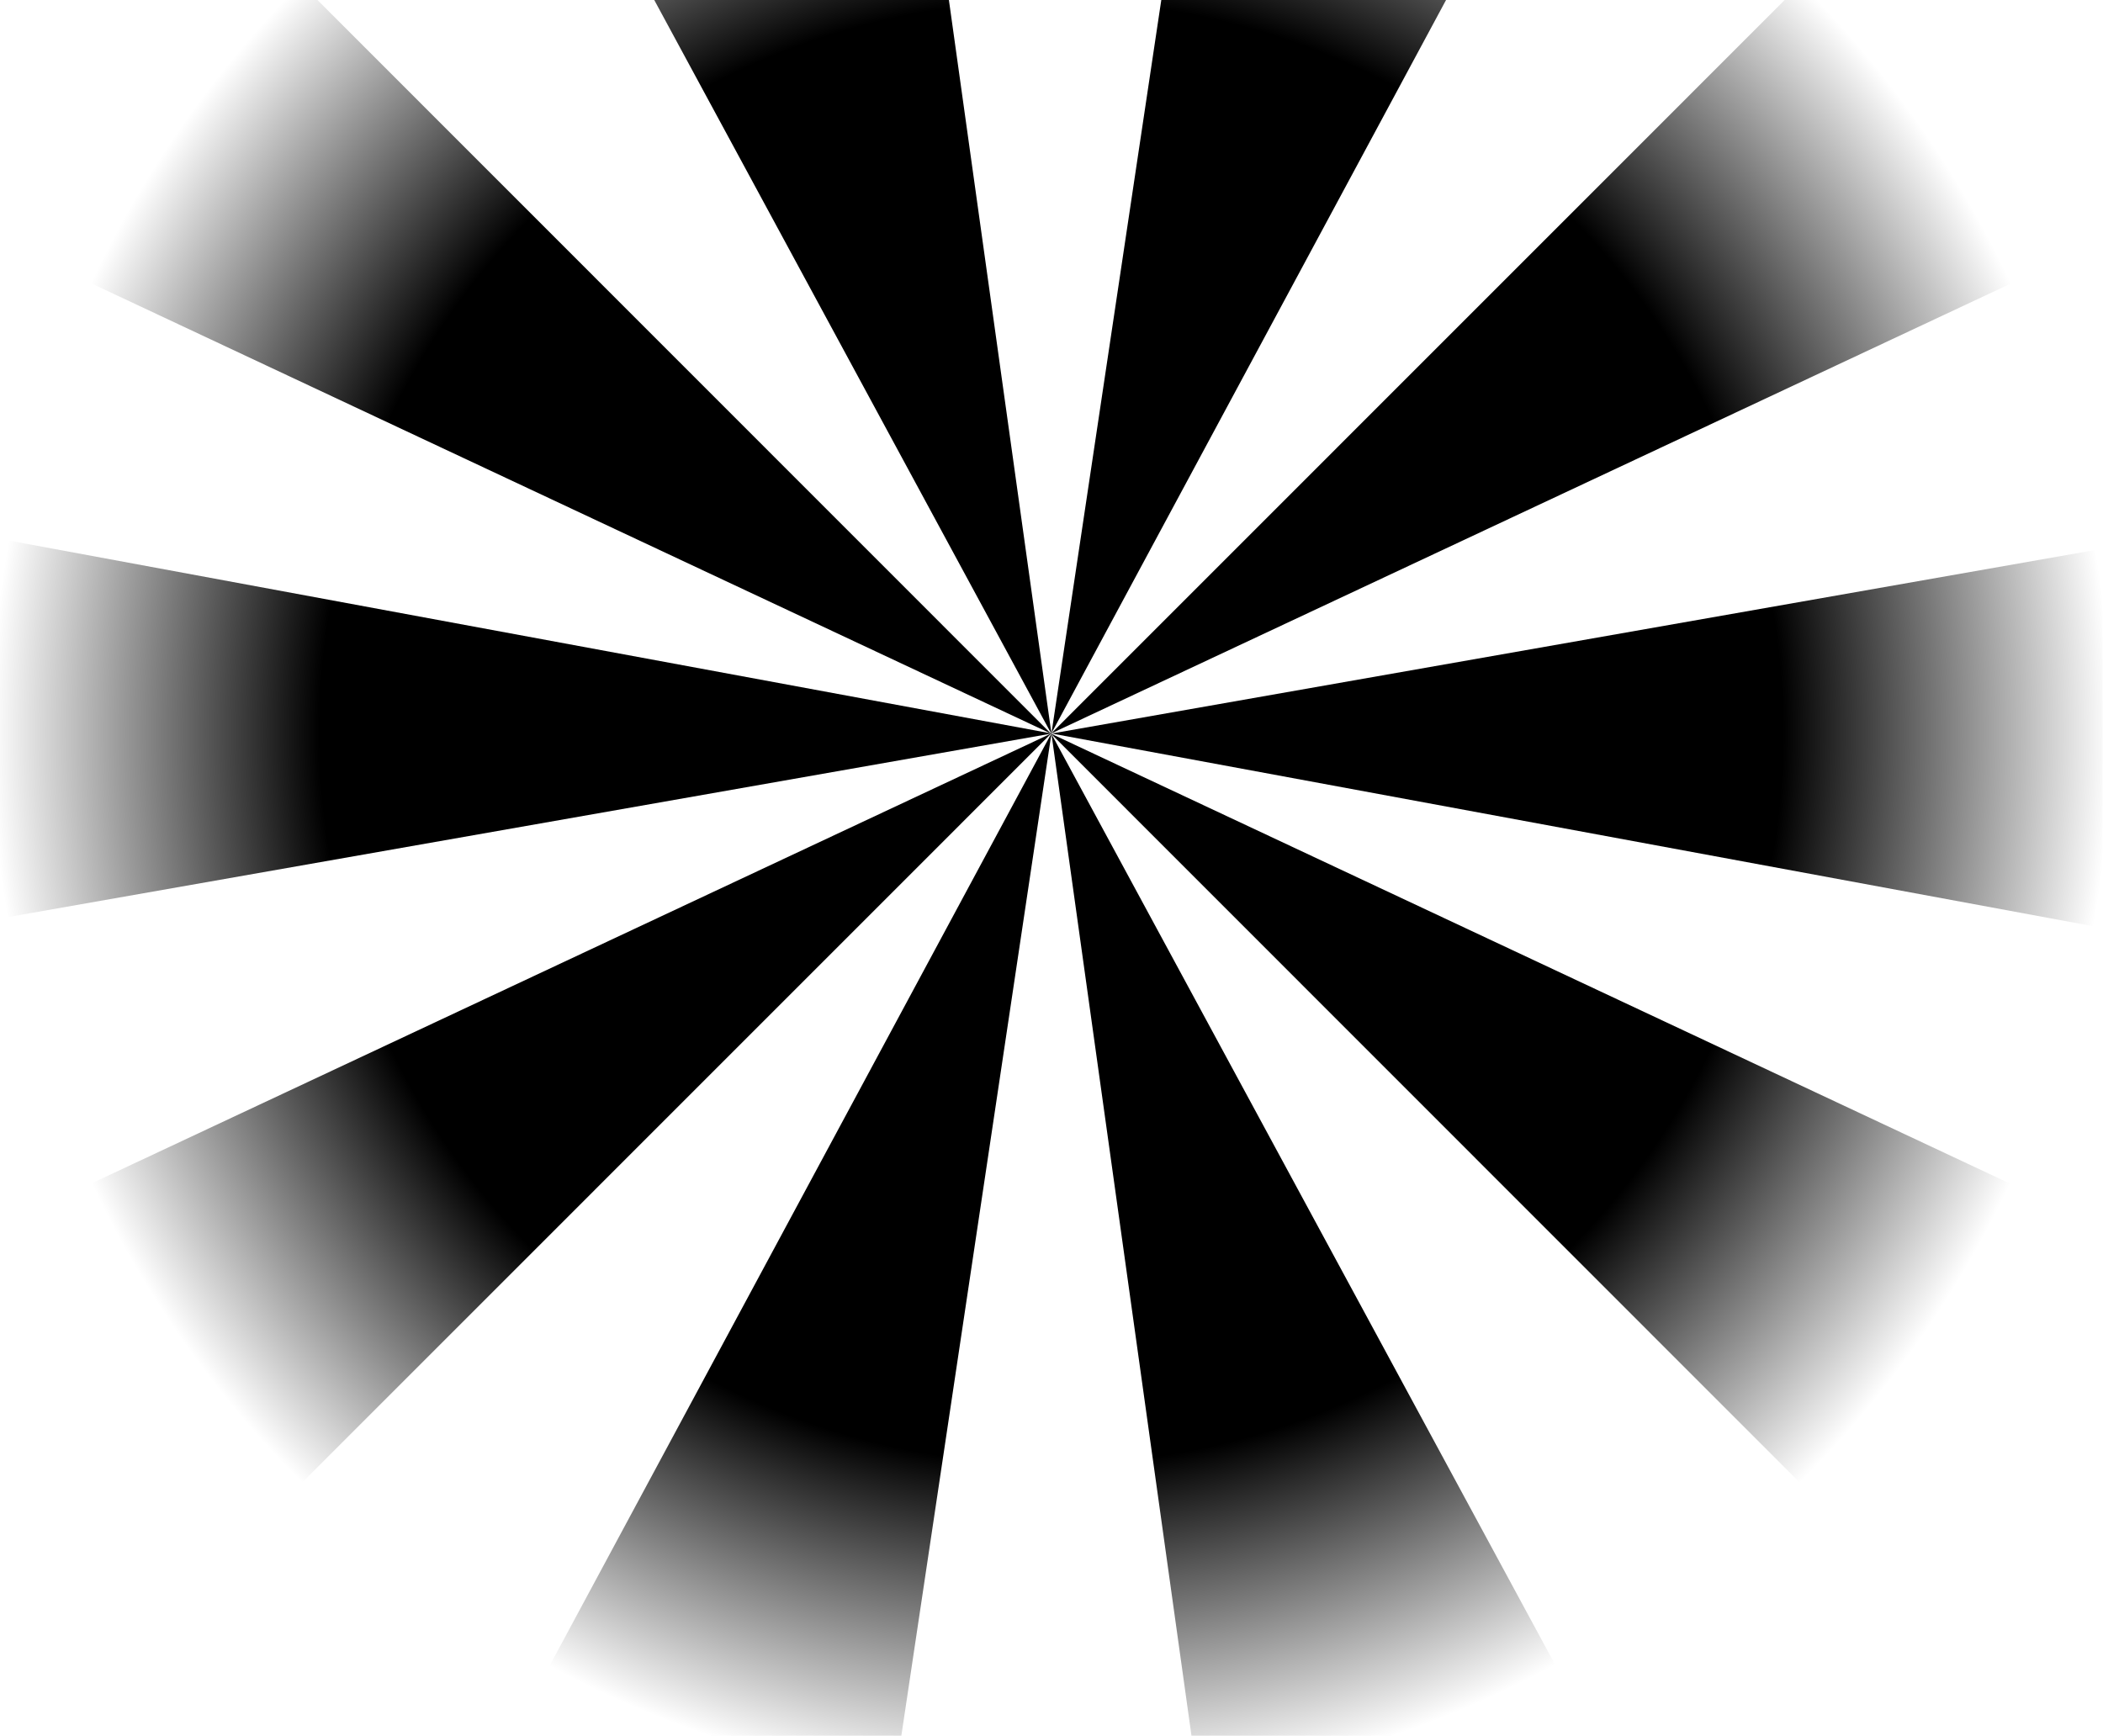
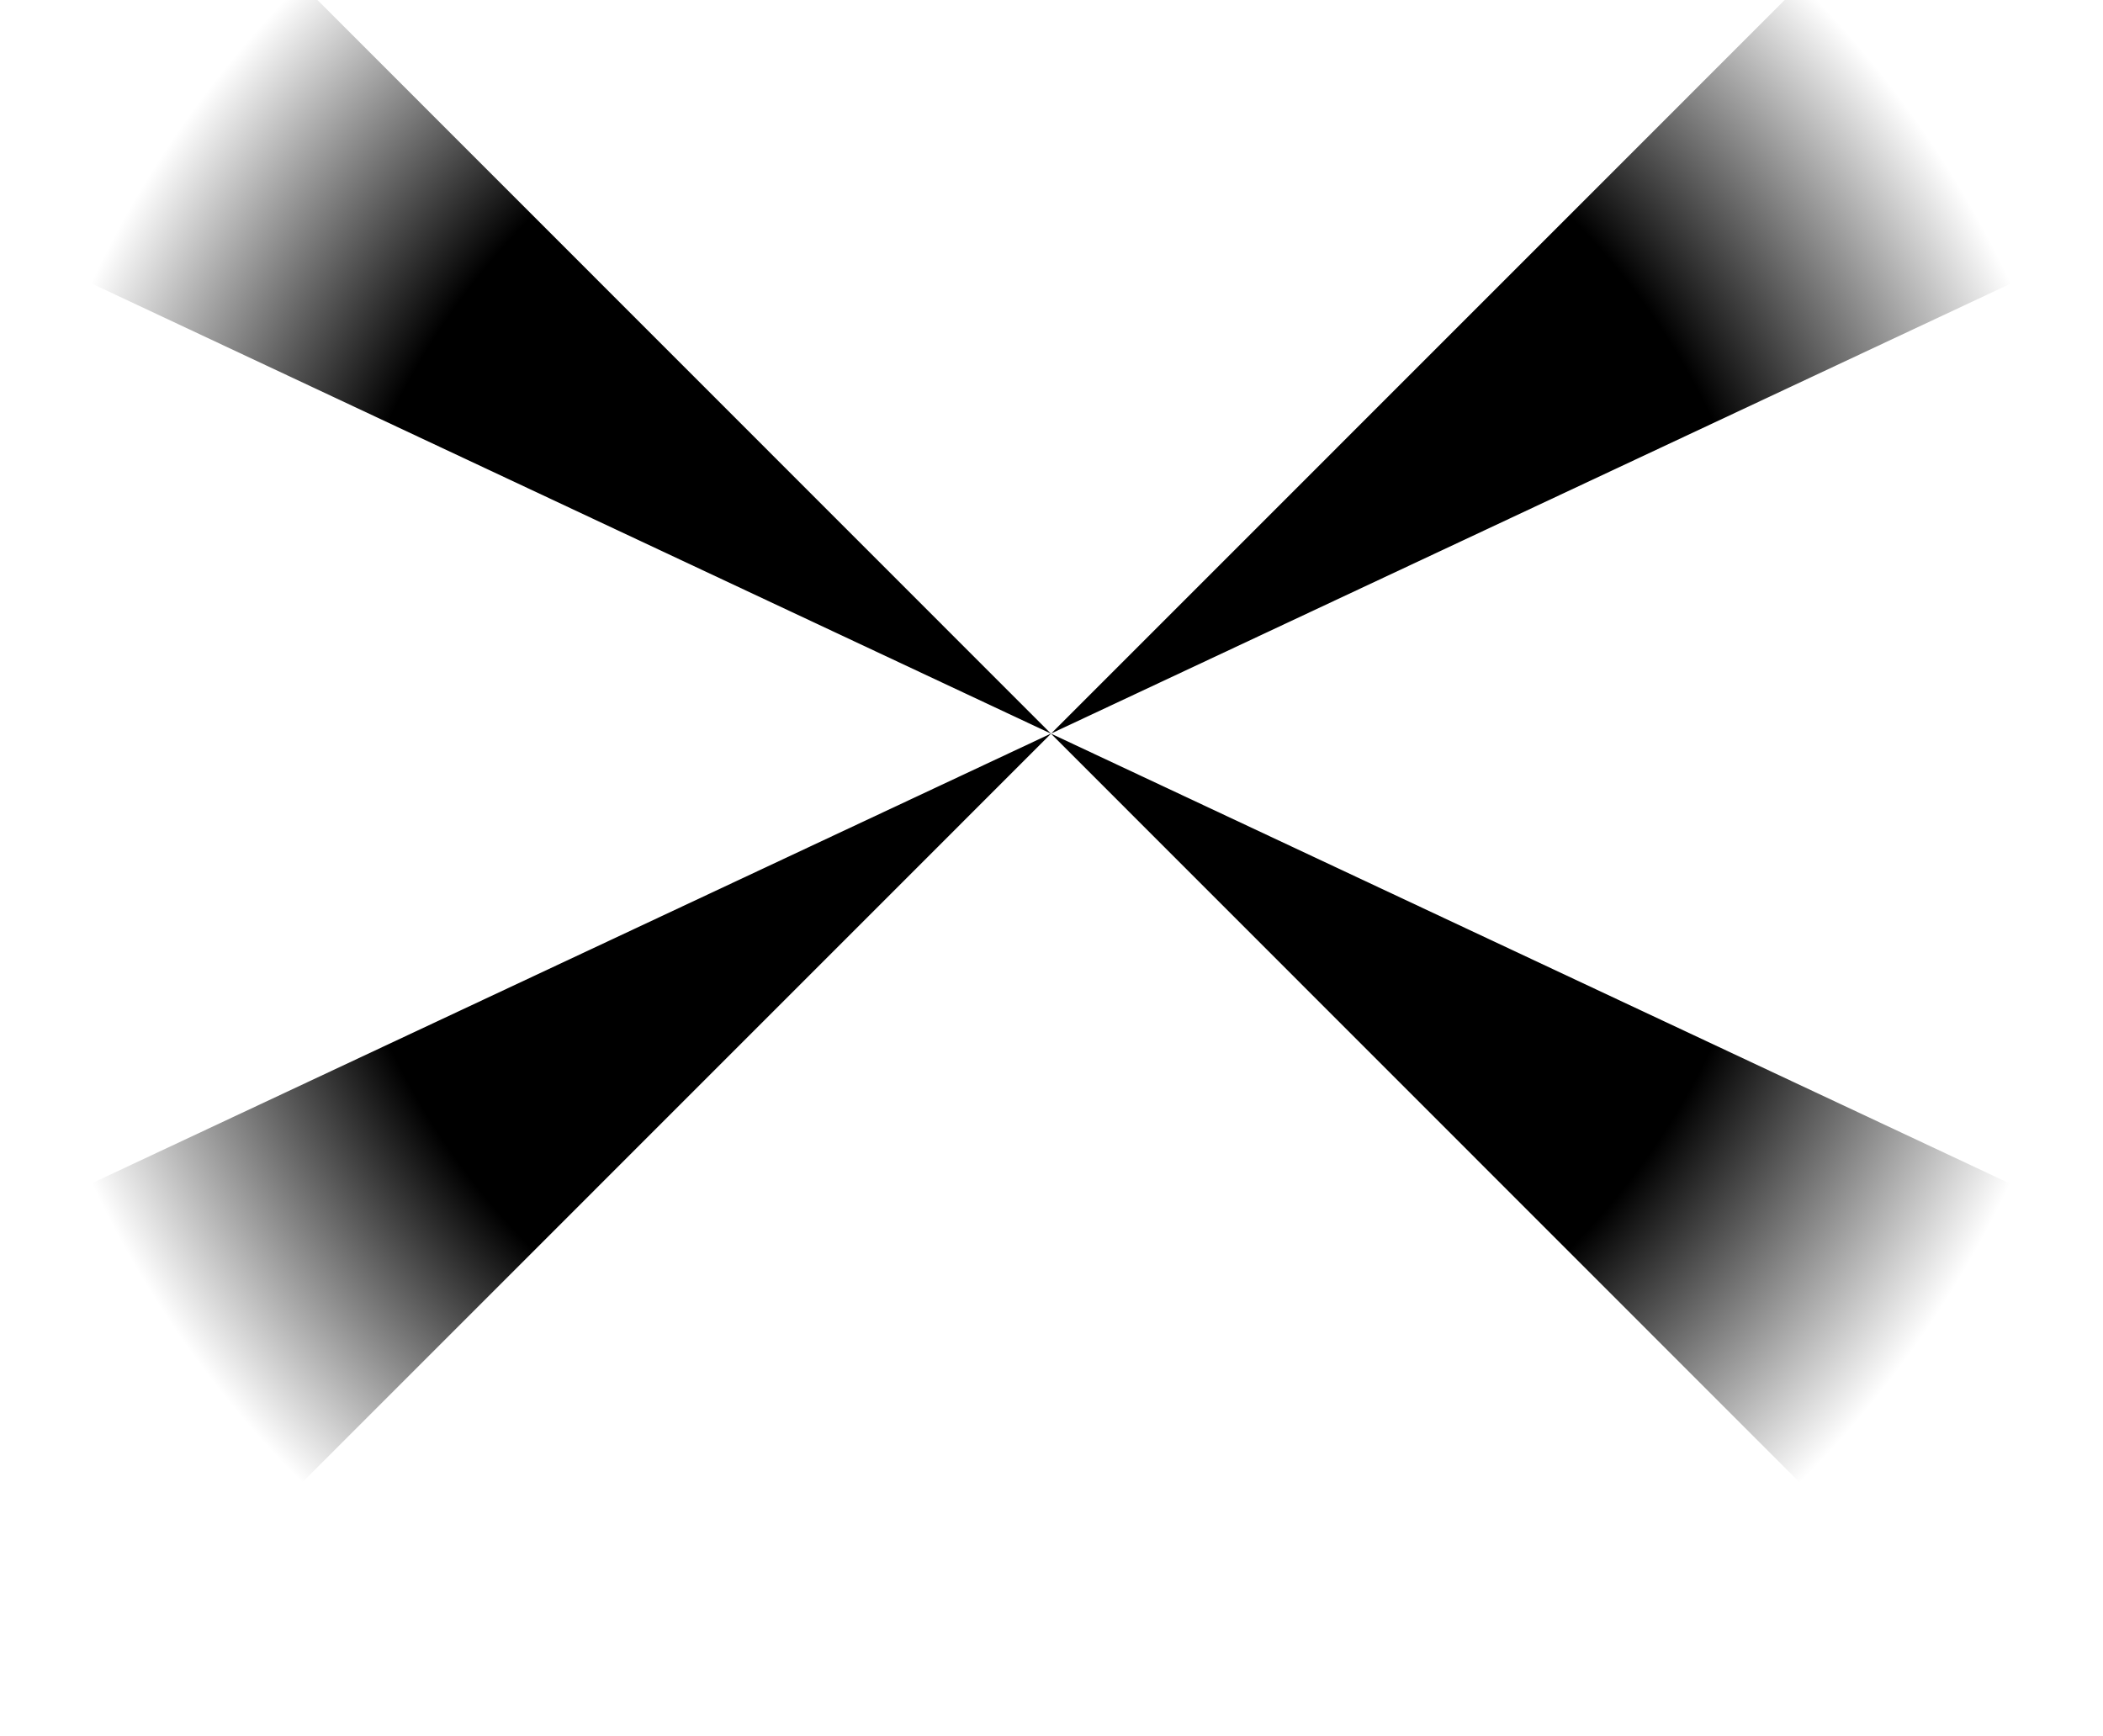
<svg xmlns="http://www.w3.org/2000/svg" width="3861" height="3187" viewBox="0 0 3861 3187" fill="none">
-   <path d="M3860.08 1703.87L1930.93 1346.88L1930.37 1346.98L1930.36 1347.04L1930.47 1347.84L2973.7 3275.84H2199.88L1930.47 1347.84L1930.29 1347.51L1641.55 3275.84H892.173L1930.04 1347.04L0 1686.51L0 989.569L1929.85 1346.68L886.384 -581.762L1660.84 -581.762L1930.3 1346.57L1930.49 1346.21L2219.18 -581.762H2967.91L1930.49 1346.21L1930.4 1346.79L1930.93 1346.88L3860.08 1007.57V1703.87Z" fill="url(#paint0_radial_2610_78)" style="" />
  <path d="M0 -583L1929.42 1347.04L1930.03 1346.76L3858.84 -582.357V442.324L1930.03 1346.76L1929.64 1347.14L3858.84 2252.4V3277.08L1929.58 1347.2L0 3277.08L0 2251.76L1929.42 1347.04L0 441.681L0 -583Z" fill="url(#paint1_radial_2610_78)" style="" />
  <defs>
    <radialGradient id="paint0_radial_2610_78" cx="0" cy="0" r="1" gradientUnits="userSpaceOnUse" gradientTransform="translate(1930.04 1347.04) rotate(90) scale(1928.8 1930.04)">
      <stop offset="0.535" stop-color="#FBCB4F" style="stop-color:#FBCB4F;stop-color:color(display-p3 0.984 0.796 0.31);stop-opacity:1;" />
      <stop offset="0.69" stop-color="#FDBE28" style="stop-color:#FDBE28;stop-color:color(display-p3 0.992 0.743 0.155);stop-opacity:1;" />
      <stop offset="1" stop-color="#FFB000" stop-opacity="0" style="stop-color:none;stop-opacity:0;" />
    </radialGradient>
    <radialGradient id="paint1_radial_2610_78" cx="0" cy="0" r="1" gradientUnits="userSpaceOnUse" gradientTransform="translate(1929.42 1347.04) rotate(90) scale(1930.04 1929.42)">
      <stop offset="0.535" stop-color="#FBCB4F" style="stop-color:#FBCB4F;stop-color:color(display-p3 0.984 0.796 0.31);stop-opacity:1;" />
      <stop offset="0.69" stop-color="#FDBE28" style="stop-color:#FDBE28;stop-color:color(display-p3 0.992 0.743 0.155);stop-opacity:1;" />
      <stop offset="1" stop-color="#FFB000" stop-opacity="0" style="stop-color:none;stop-opacity:0;" />
    </radialGradient>
  </defs>
</svg>